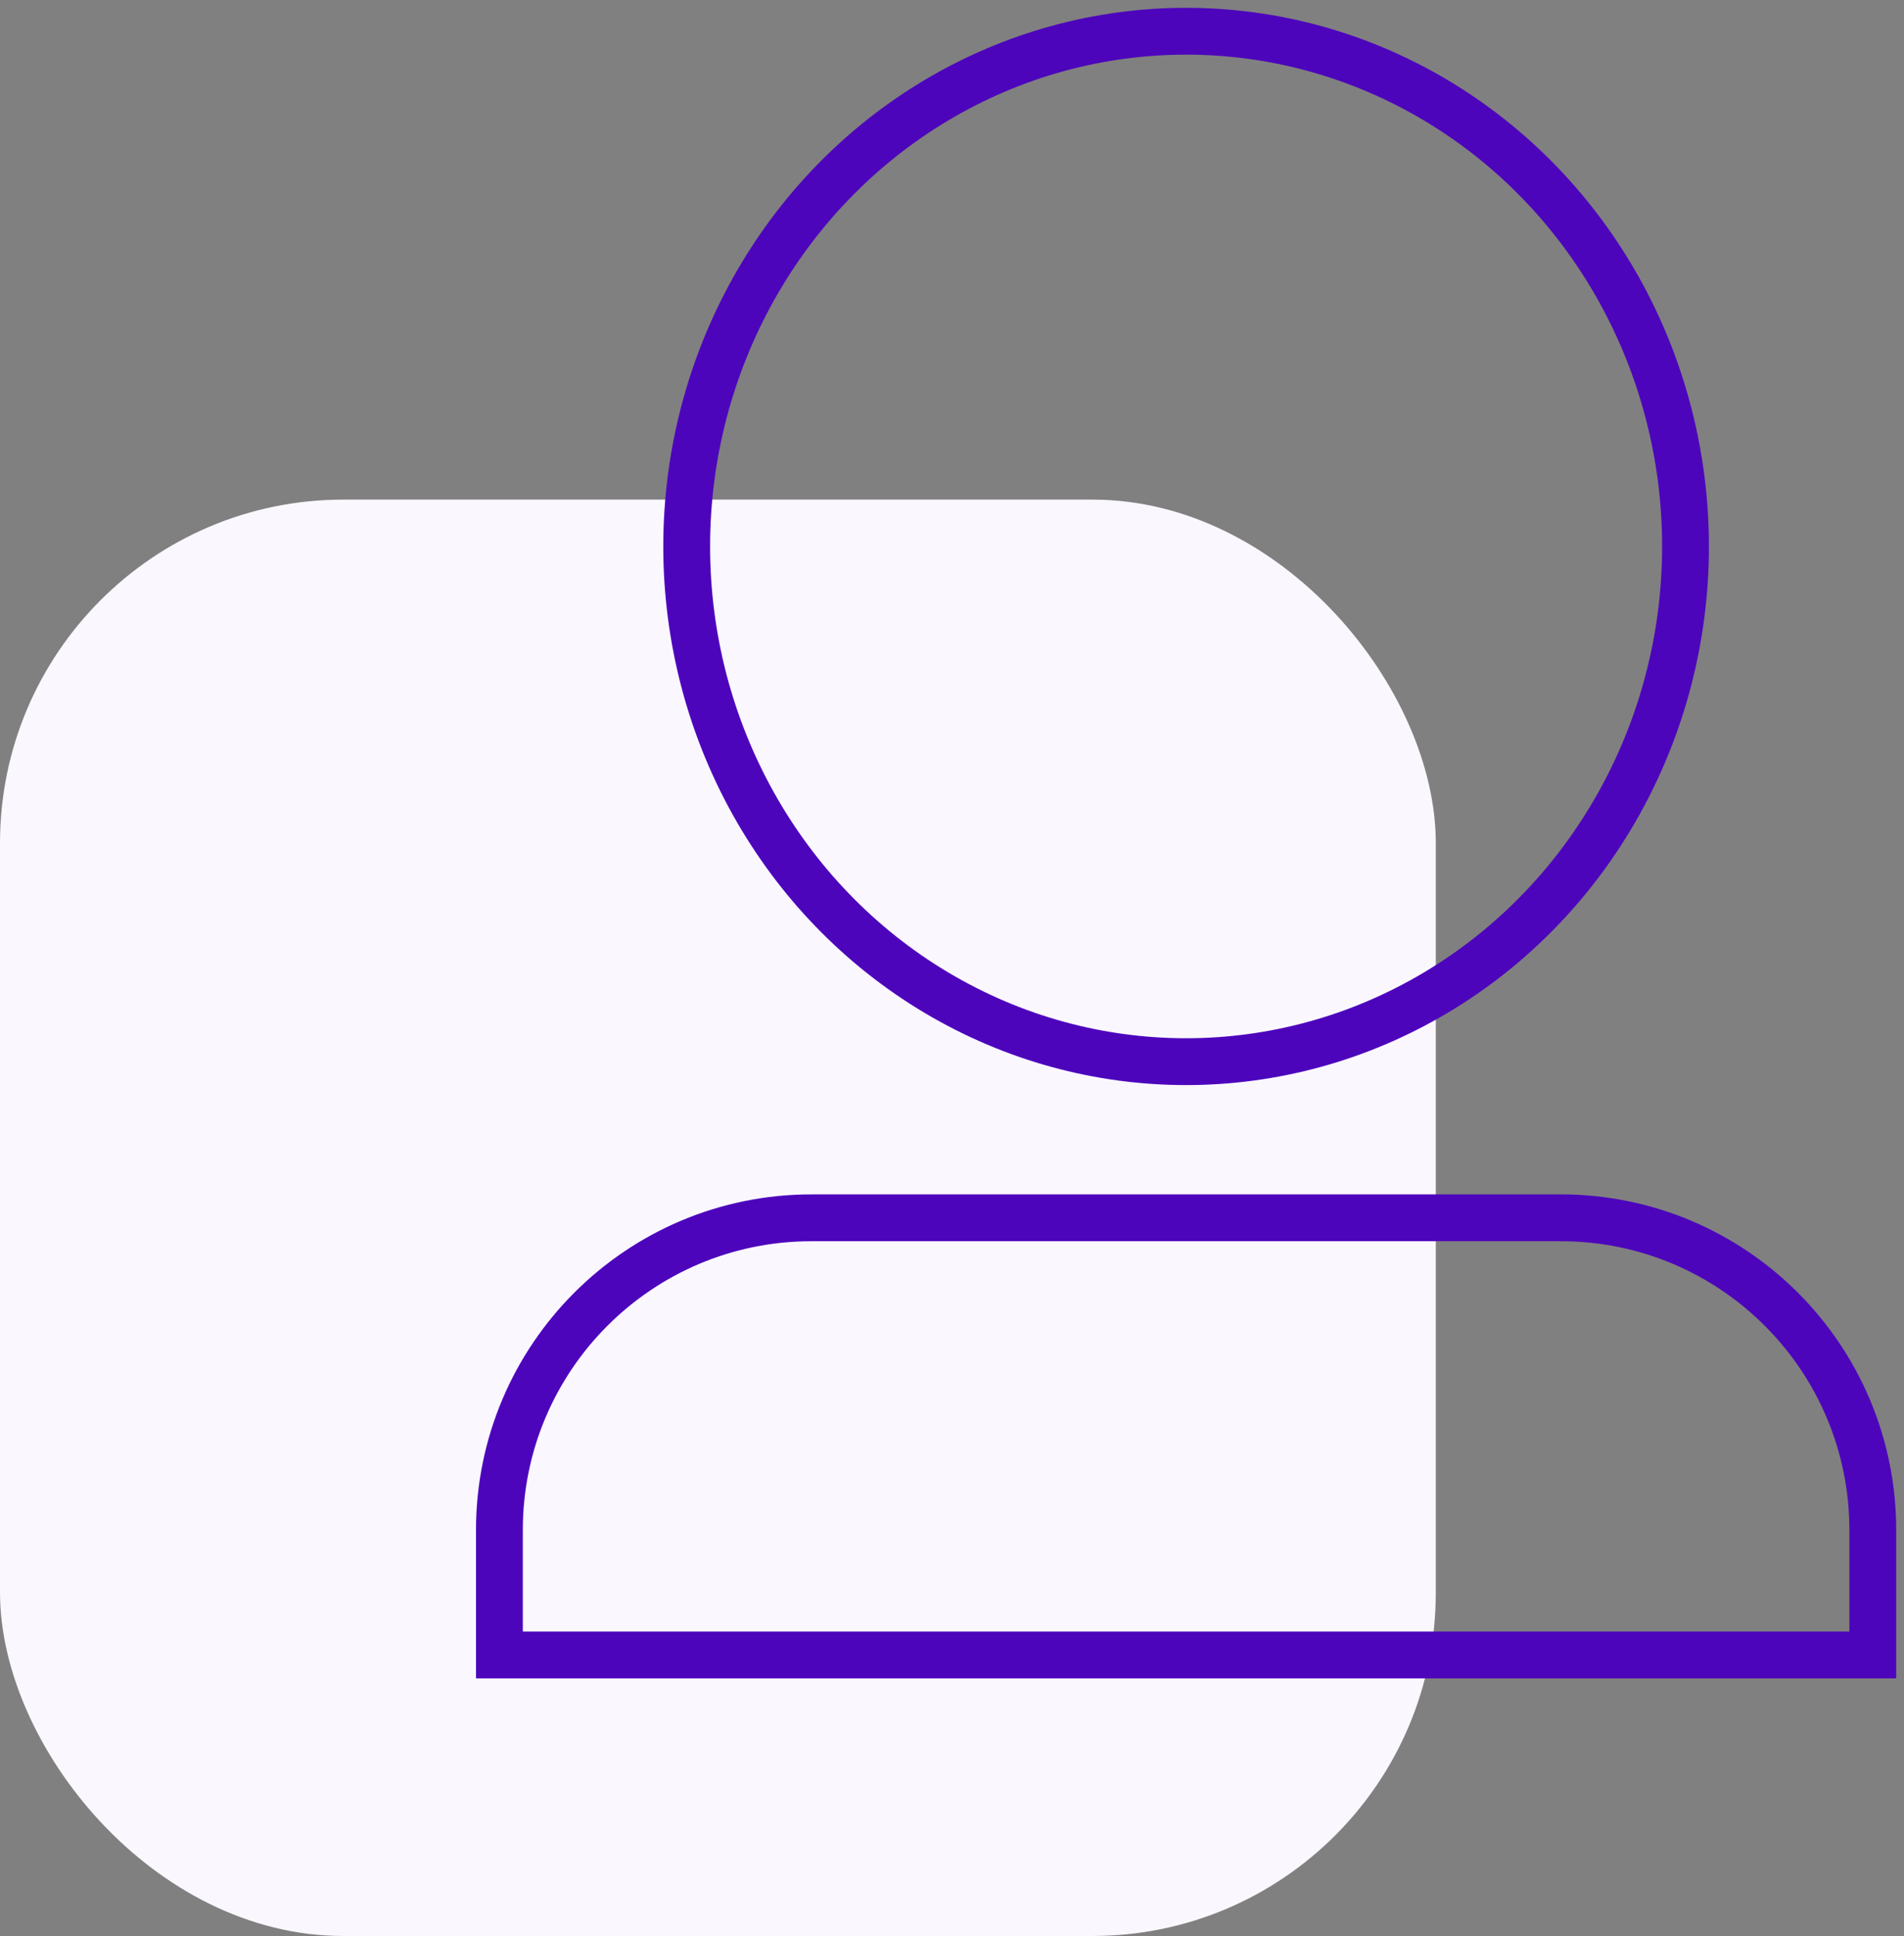
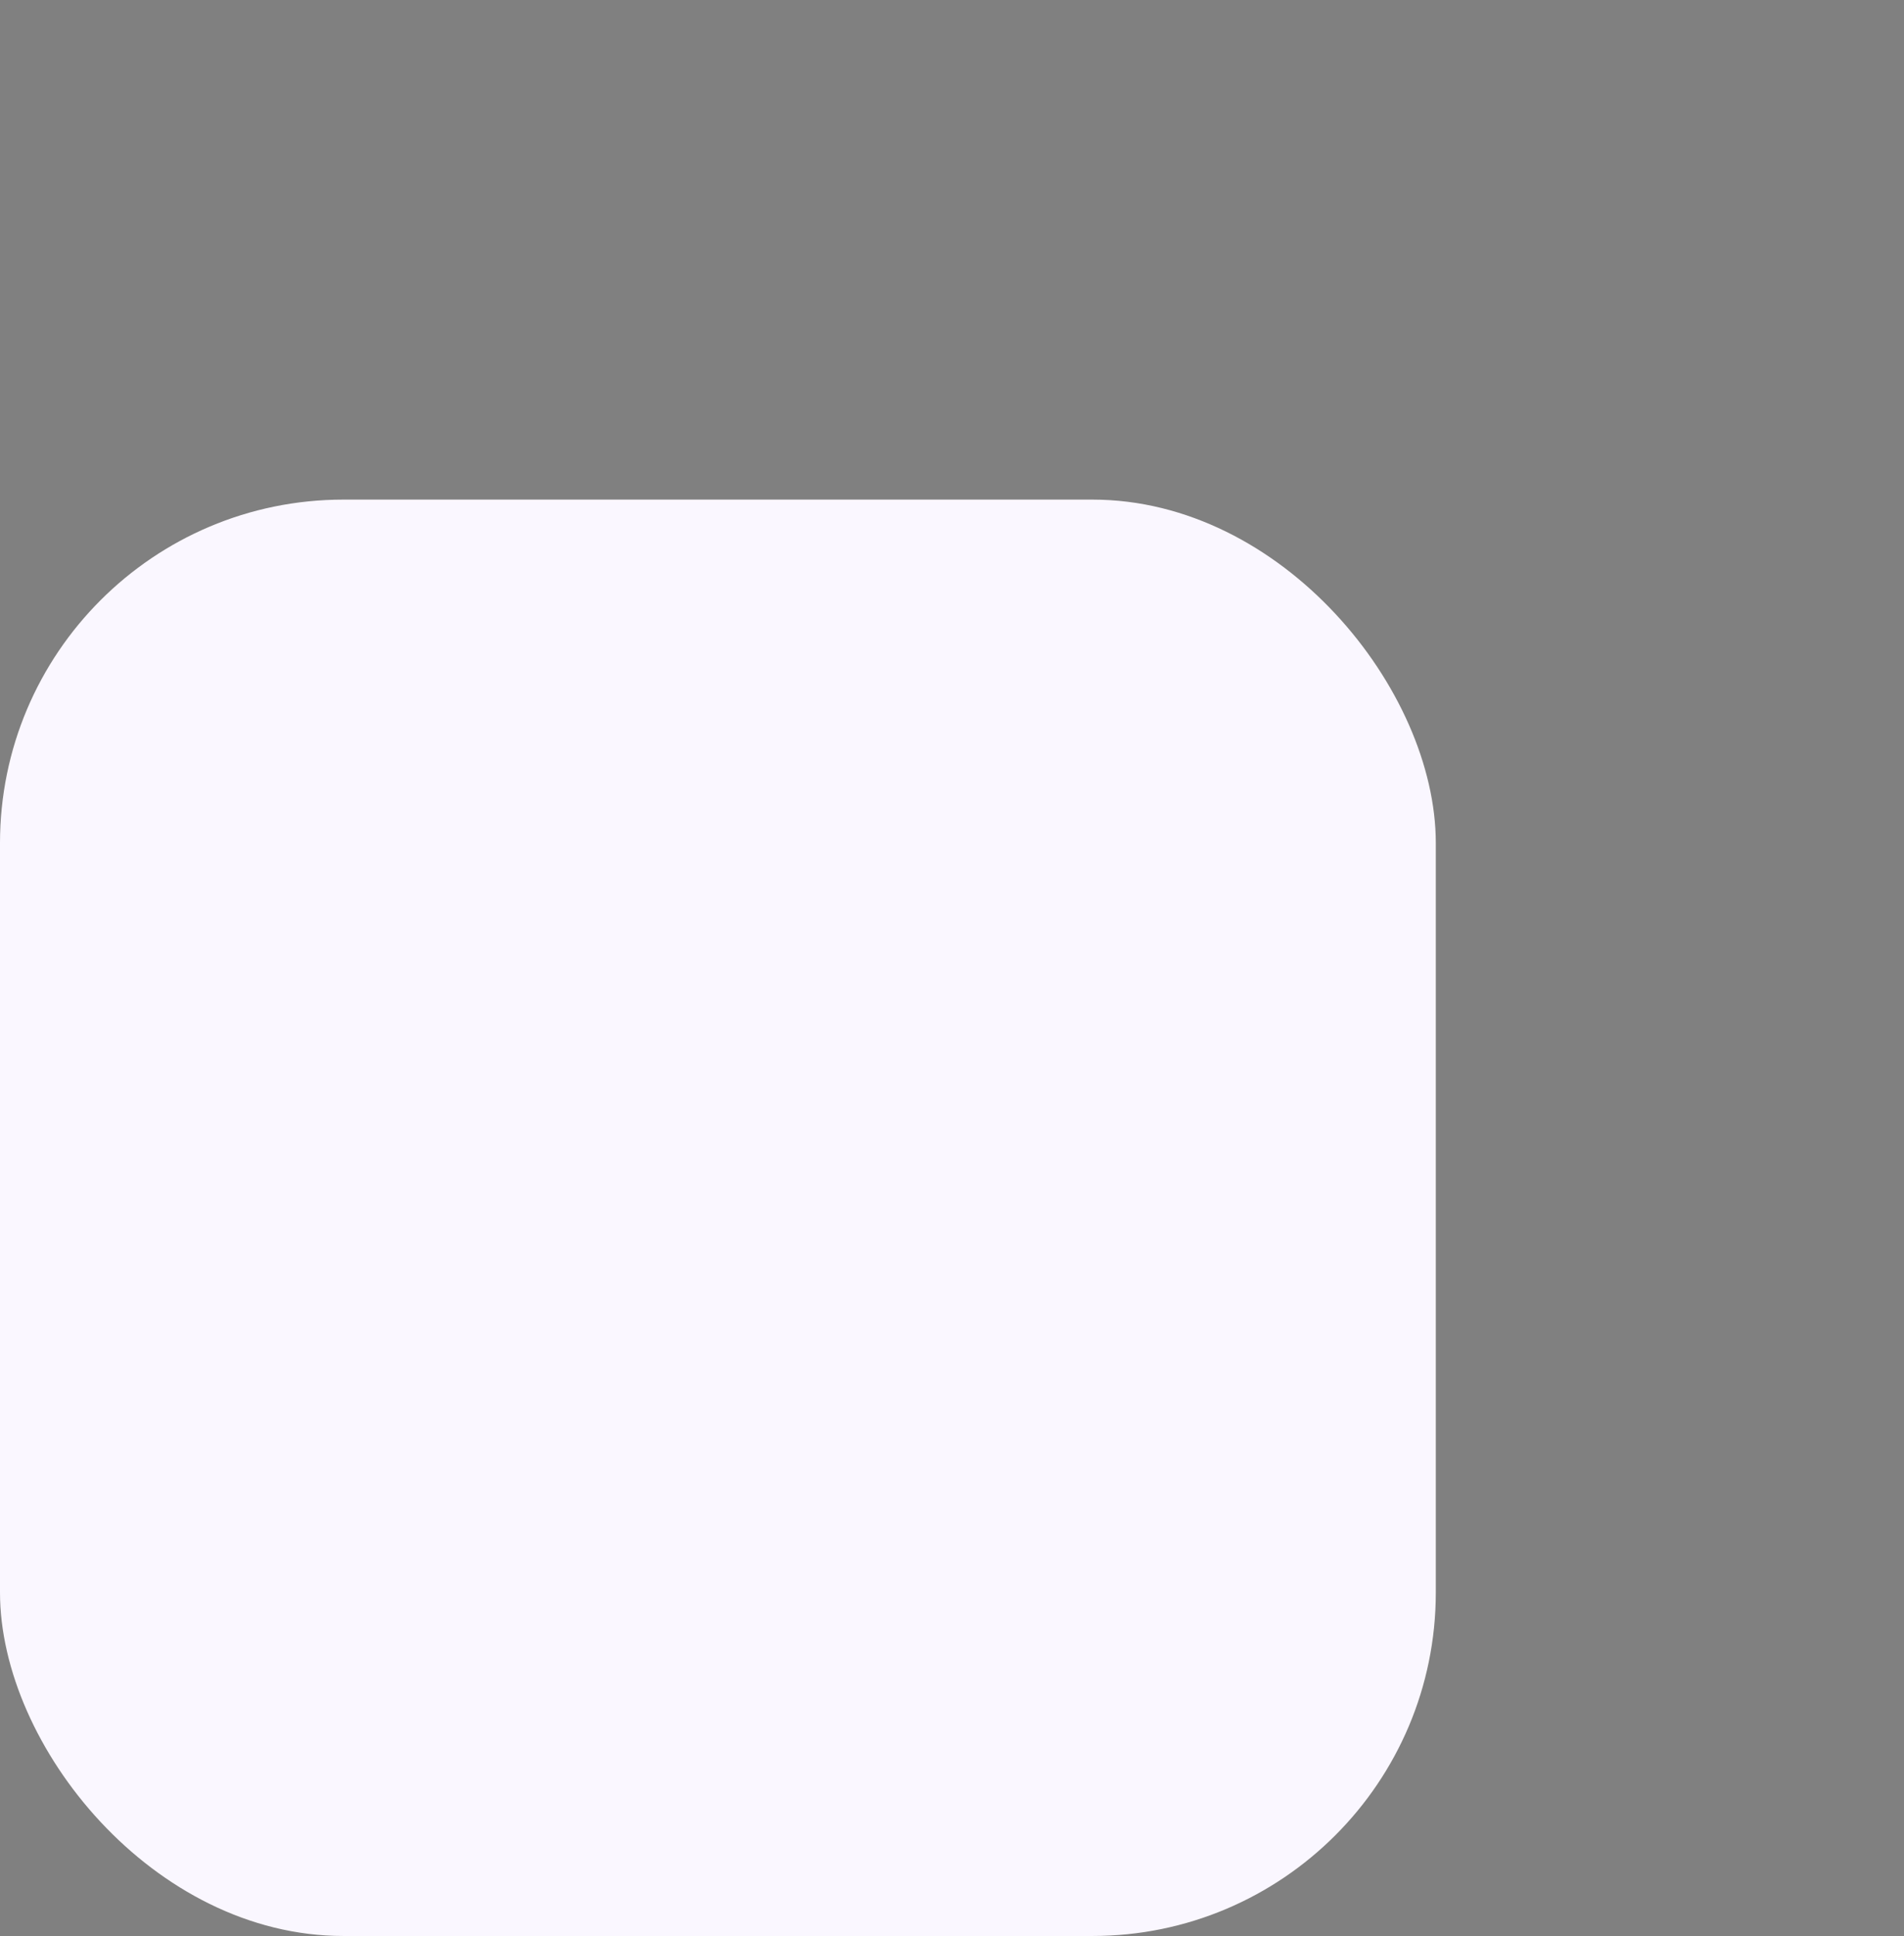
<svg xmlns="http://www.w3.org/2000/svg" width="61" height="62" viewBox="0 0 61 62" fill="none">
  <rect x="0" y="0" width="61" height="62" fill="#808080" stroke="none" />
  <rect y="16" width="46" height="46" rx="11" fill="#FAF7FF" />
-   <ellipse cx="38" cy="17.5" rx="16" ry="16.5" stroke="#4D05BC" stroke-width="1.5" />
-   <path d="M16 49C16 43.477 20.477 39 26 39H50C55.523 39 60 43.477 60 49V53H16V49Z" stroke="#4D05BC" stroke-width="1.5" />
</svg>